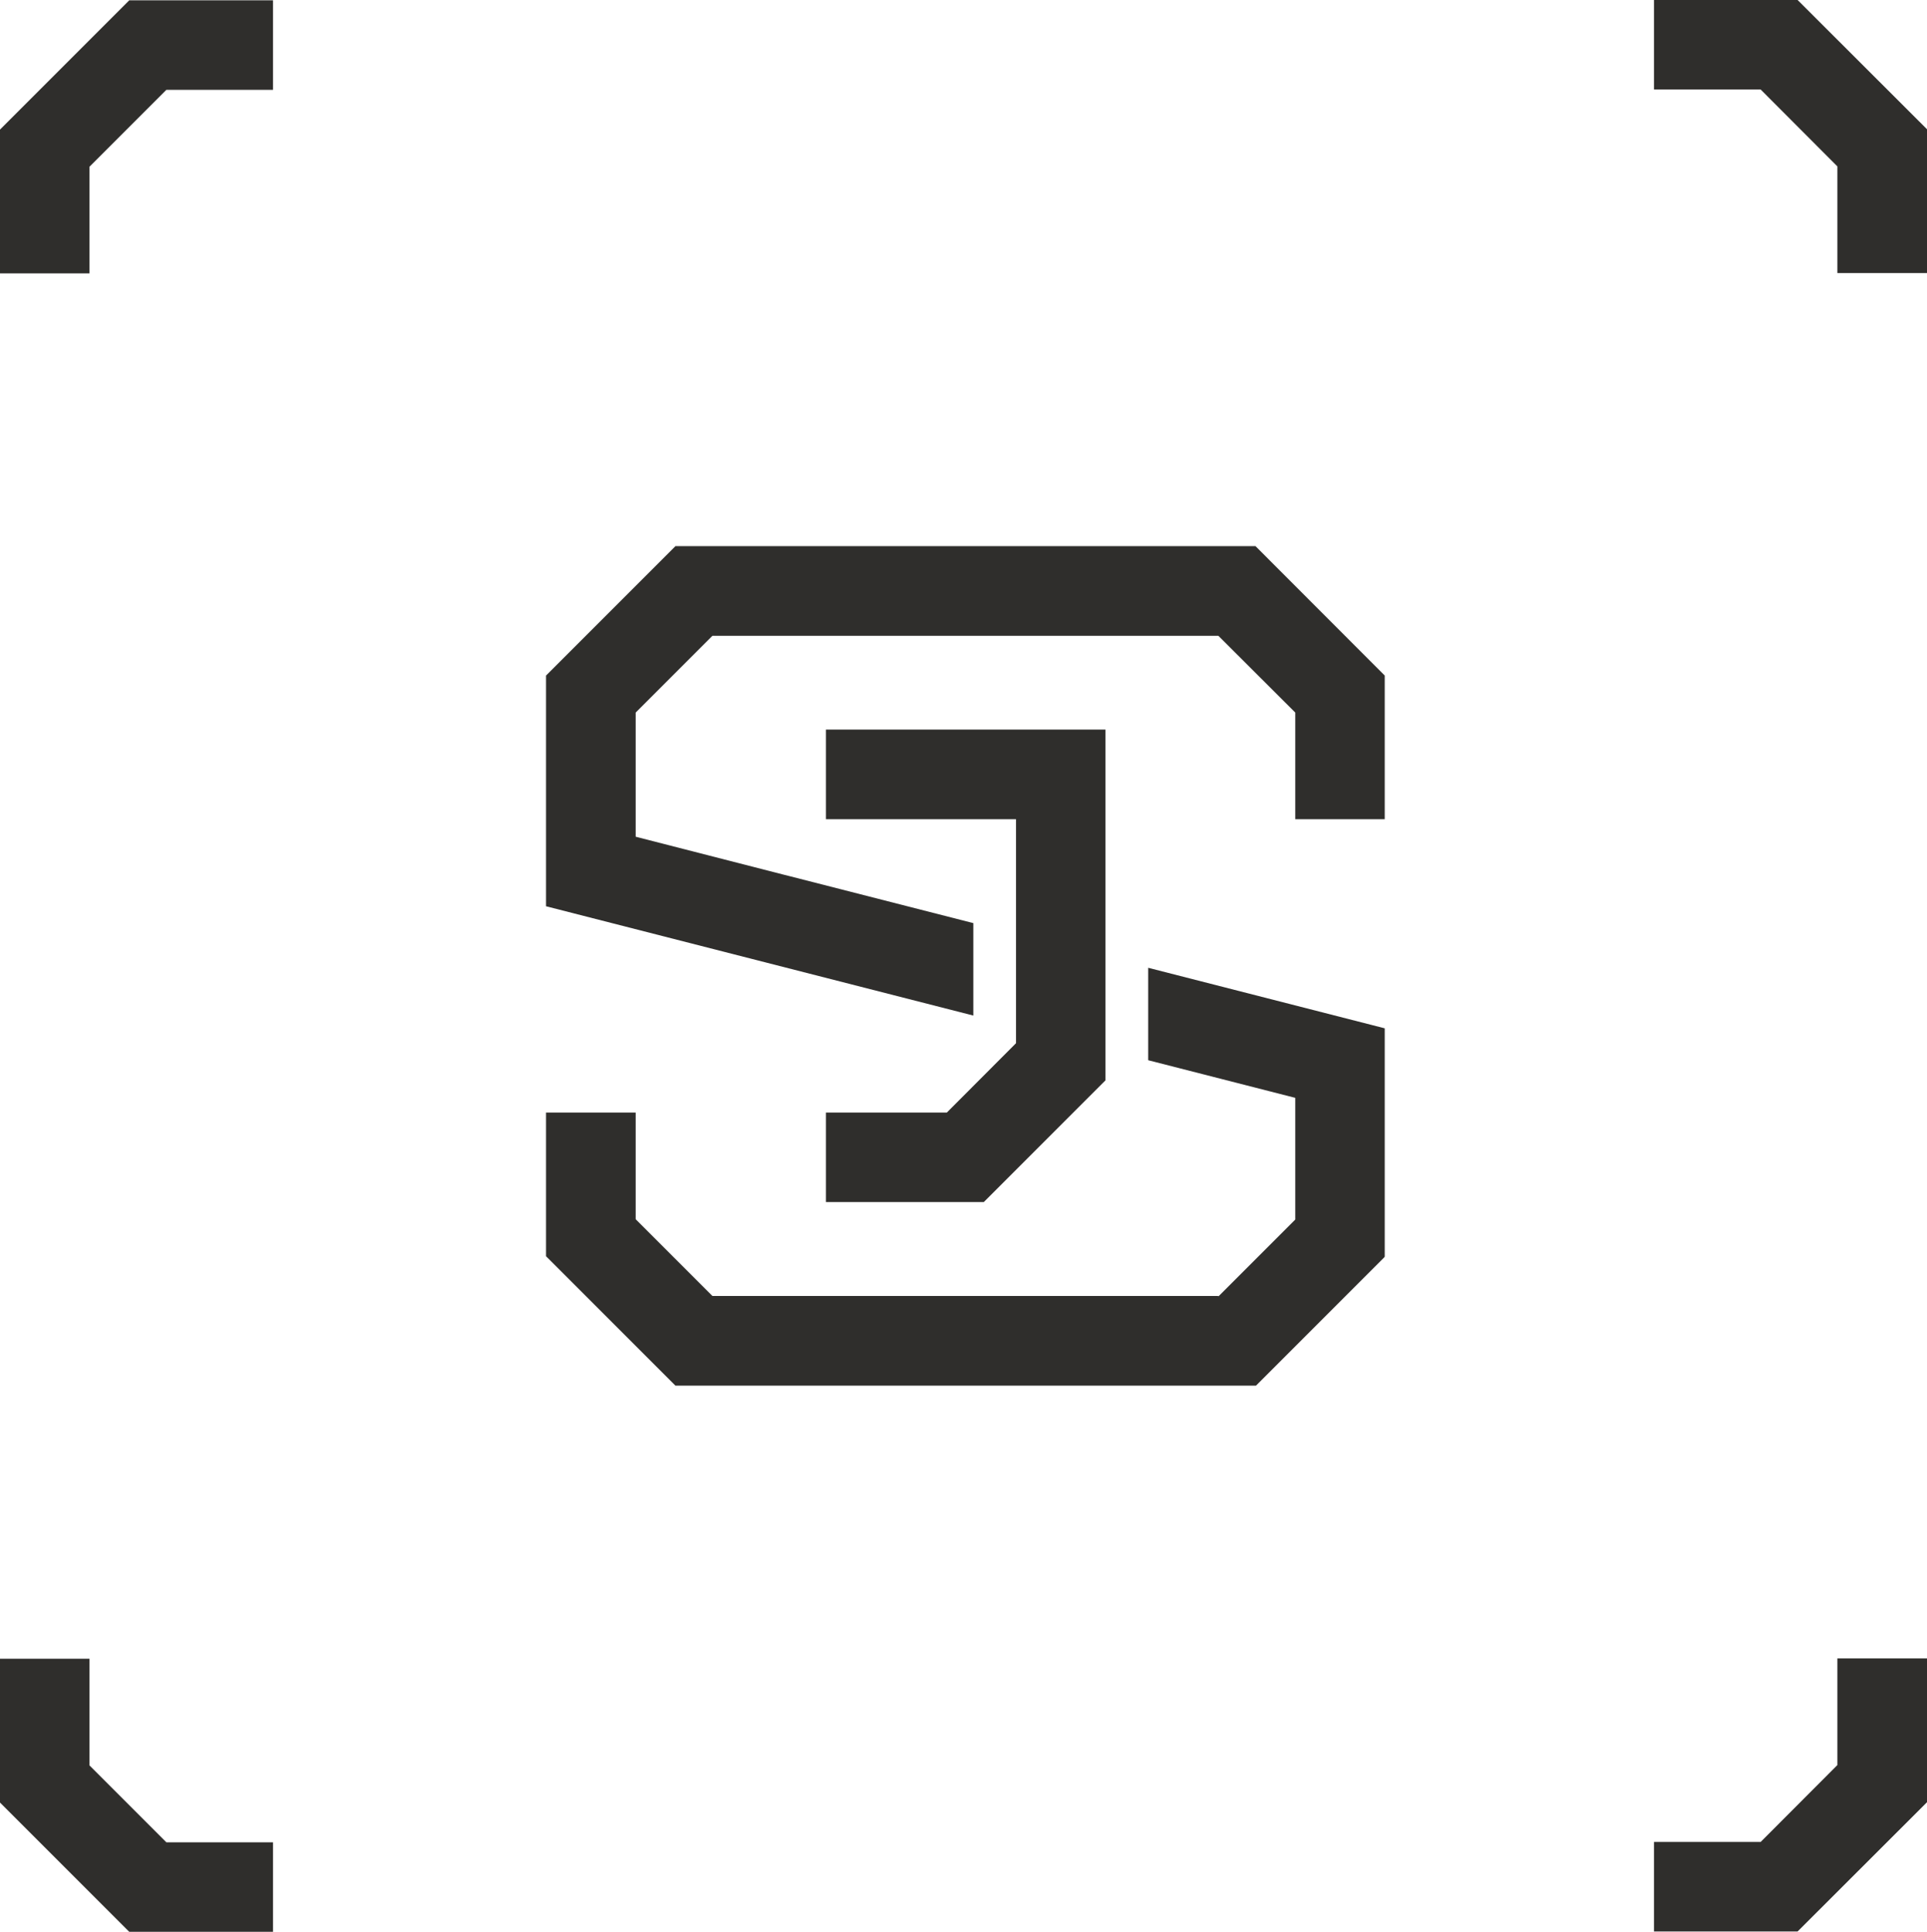
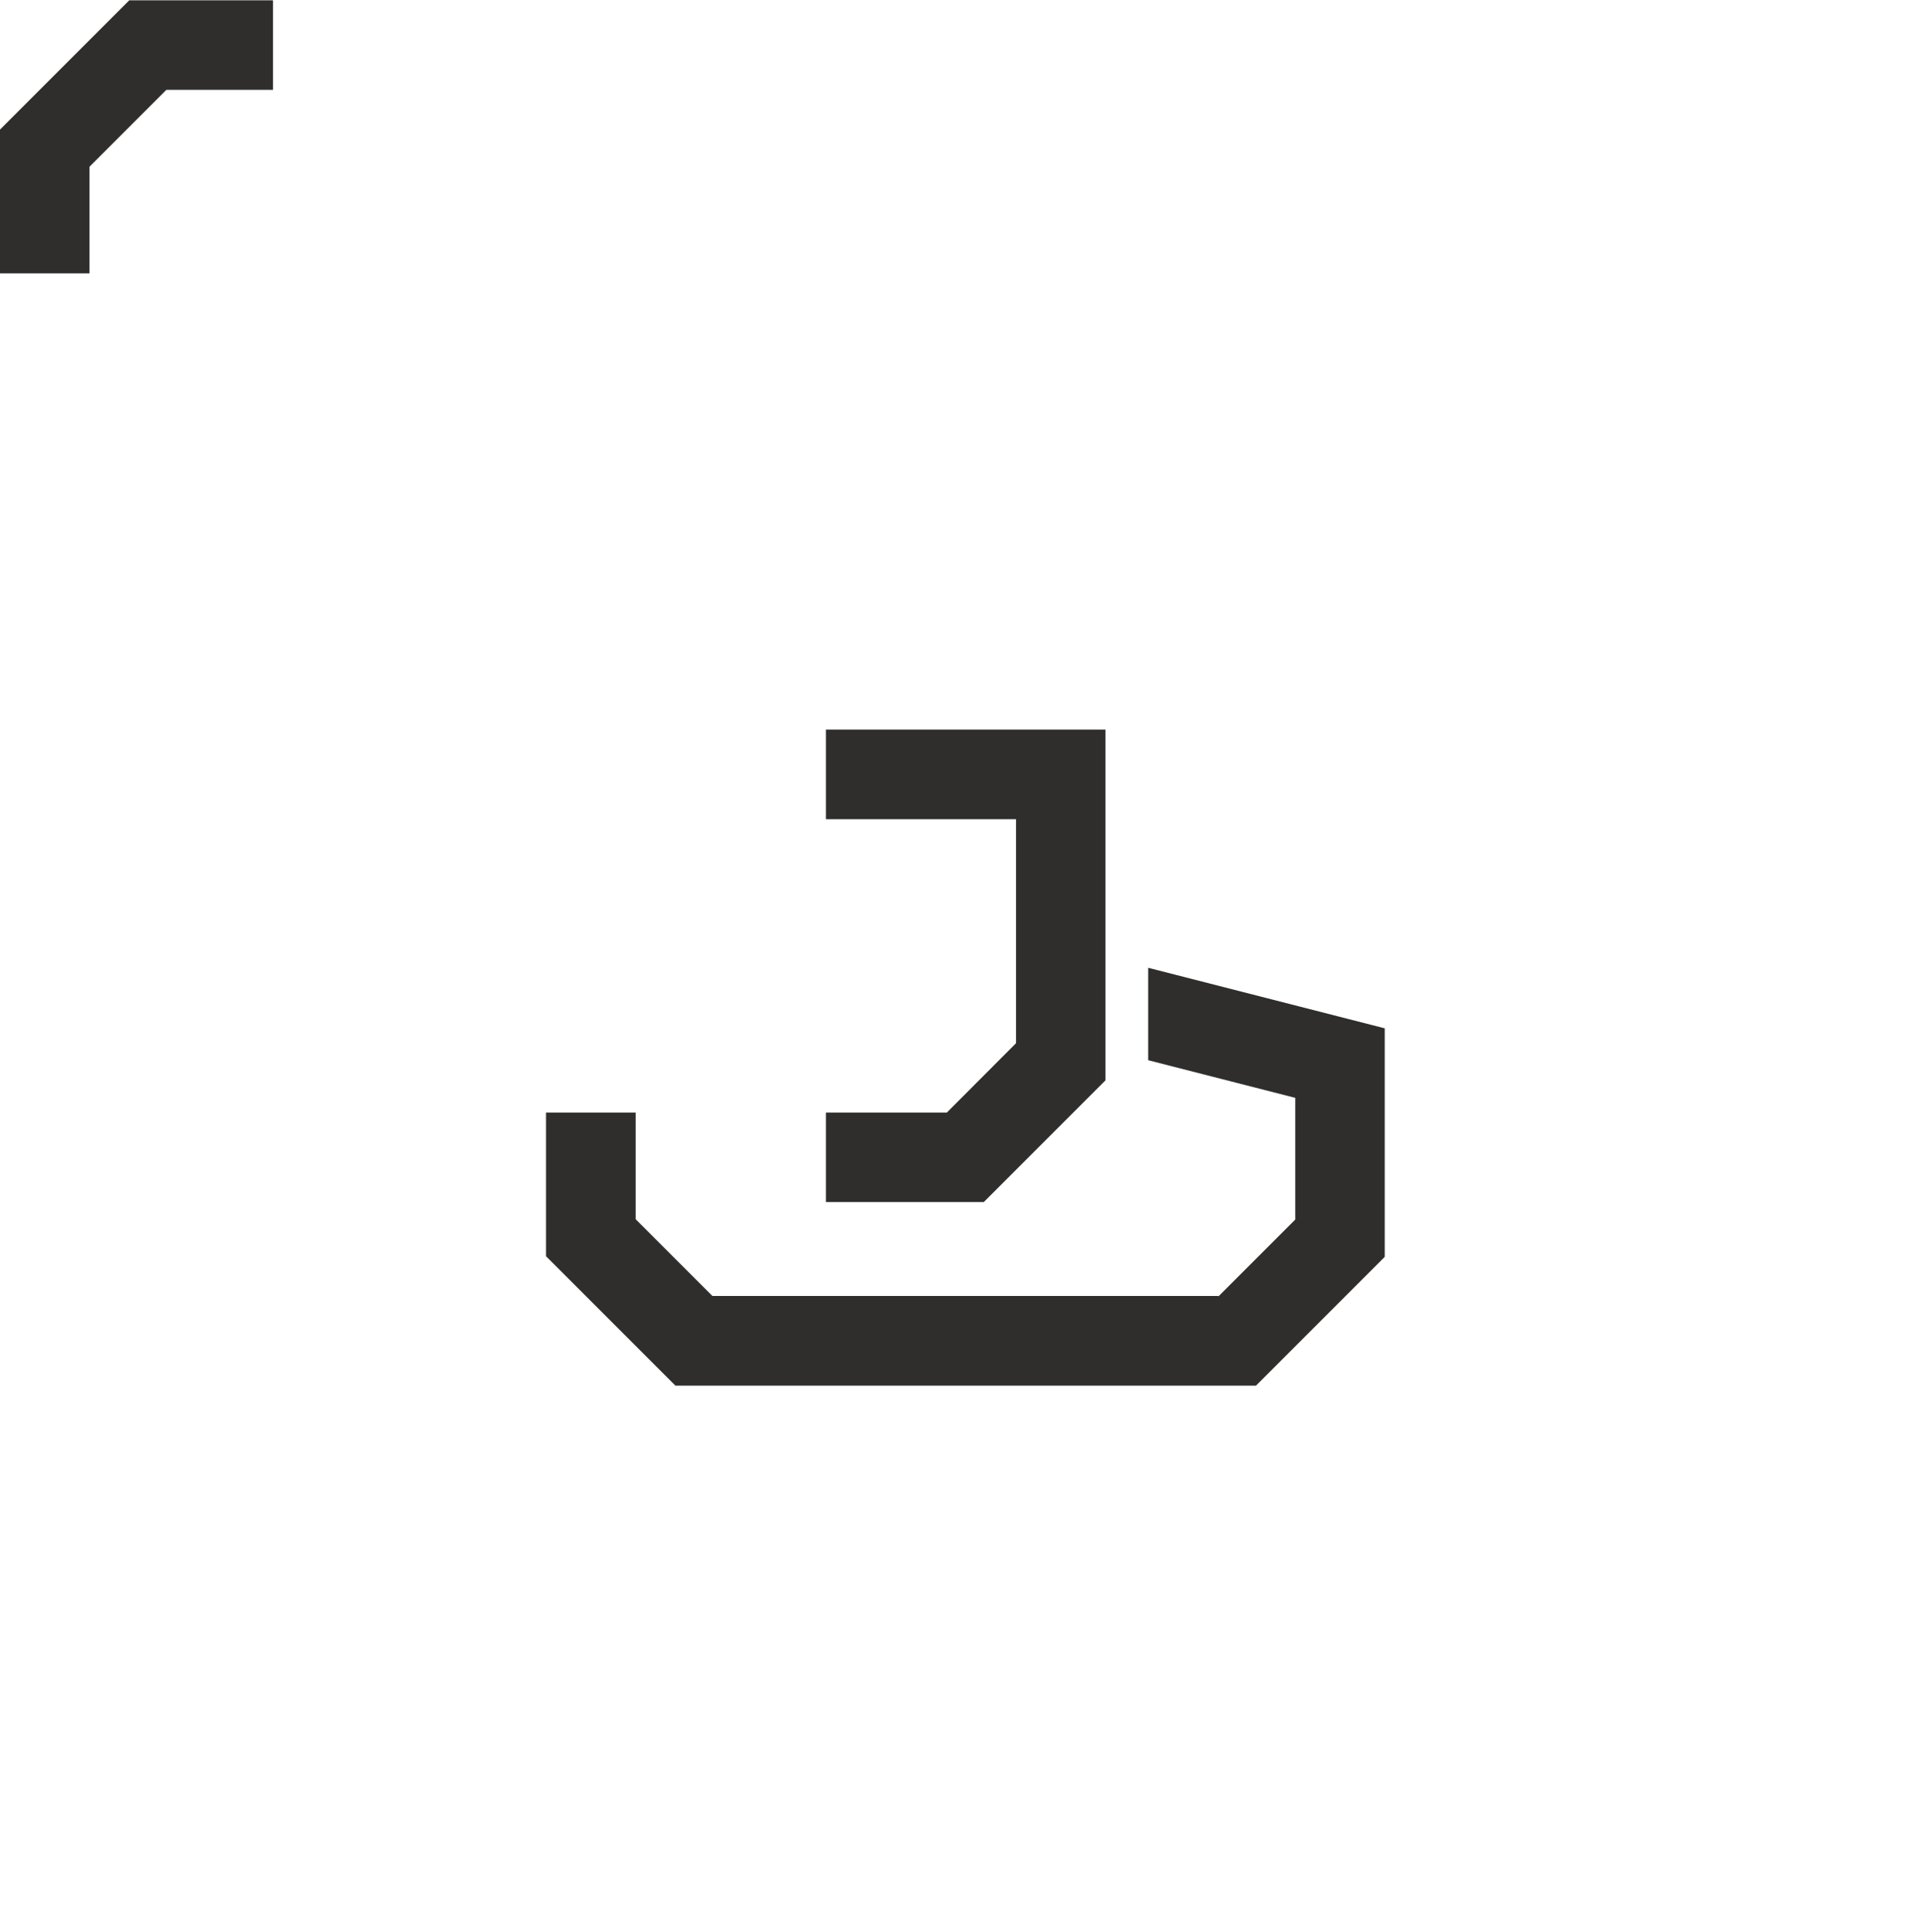
<svg xmlns="http://www.w3.org/2000/svg" version="1.1" viewBox="0 0 117.8 118.07">
  <defs>
    <style>
      .cls-1 {
        fill: #2f2e2c;
      }
    </style>
  </defs>
  <g>
    <g id="Layer_1">
      <g>
        <polygon class="cls-1" points="70.19 64.8 79.18 67.1 79.18 74.54 74.48 79.24 74.48 79.21 43.55 79.21 38.86 74.52 38.86 68 33.38 68 33.38 76.78 41.29 84.69 76.78 84.69 84.6 76.87 84.65 76.81 84.65 62.88 84.65 62.85 70.19 59.15 70.19 64.8" />
-         <polygon class="cls-1" points="76.75 33.38 52.35 33.38 49.69 33.38 41.29 33.38 33.38 41.29 33.38 55.37 33.38 55.39 59.5 62.07 59.5 56.42 48.27 53.55 47.87 53.45 47.87 53.45 38.86 51.14 38.86 43.55 43.55 38.86 49.69 38.86 52.35 38.86 74.48 38.86 79.18 43.55 79.18 50.07 84.65 50.07 84.65 41.29 76.75 33.38" />
        <polygon class="cls-1" points="63.71 44.59 62.11 44.59 50.49 44.59 50.49 50.07 62.11 50.07 62.11 63.76 57.88 68 50.49 68 50.49 73.47 60.14 73.47 60.14 73.47 67.56 66.05 67.58 66.03 67.58 66.03 67.58 65.99 67.58 44.59 63.71 44.59" />
-         <polygon class="cls-1" points="10.17 112.6 5.47 107.9 5.47 101.38 0 101.38 0 110.17 7.9 118.07 16.69 118.07 16.69 112.6 10.17 112.6" />
-         <polygon class="cls-1" points="112.32 107.88 107.63 112.58 101.11 112.58 101.11 118.05 109.89 118.05 117.8 110.15 117.8 101.36 112.32 101.36 112.32 107.88" />
-         <polygon class="cls-1" points="107.63 5.47 112.32 10.17 112.32 16.69 117.8 16.69 117.8 7.9 109.89 0 101.11 0 101.11 5.47 107.63 5.47" />
        <polygon class="cls-1" points="5.47 10.19 10.17 5.49 16.69 5.49 16.69 .02 7.9 .02 0 7.92 0 16.71 5.47 16.71 5.47 10.19" />
      </g>
    </g>
  </g>
</svg>